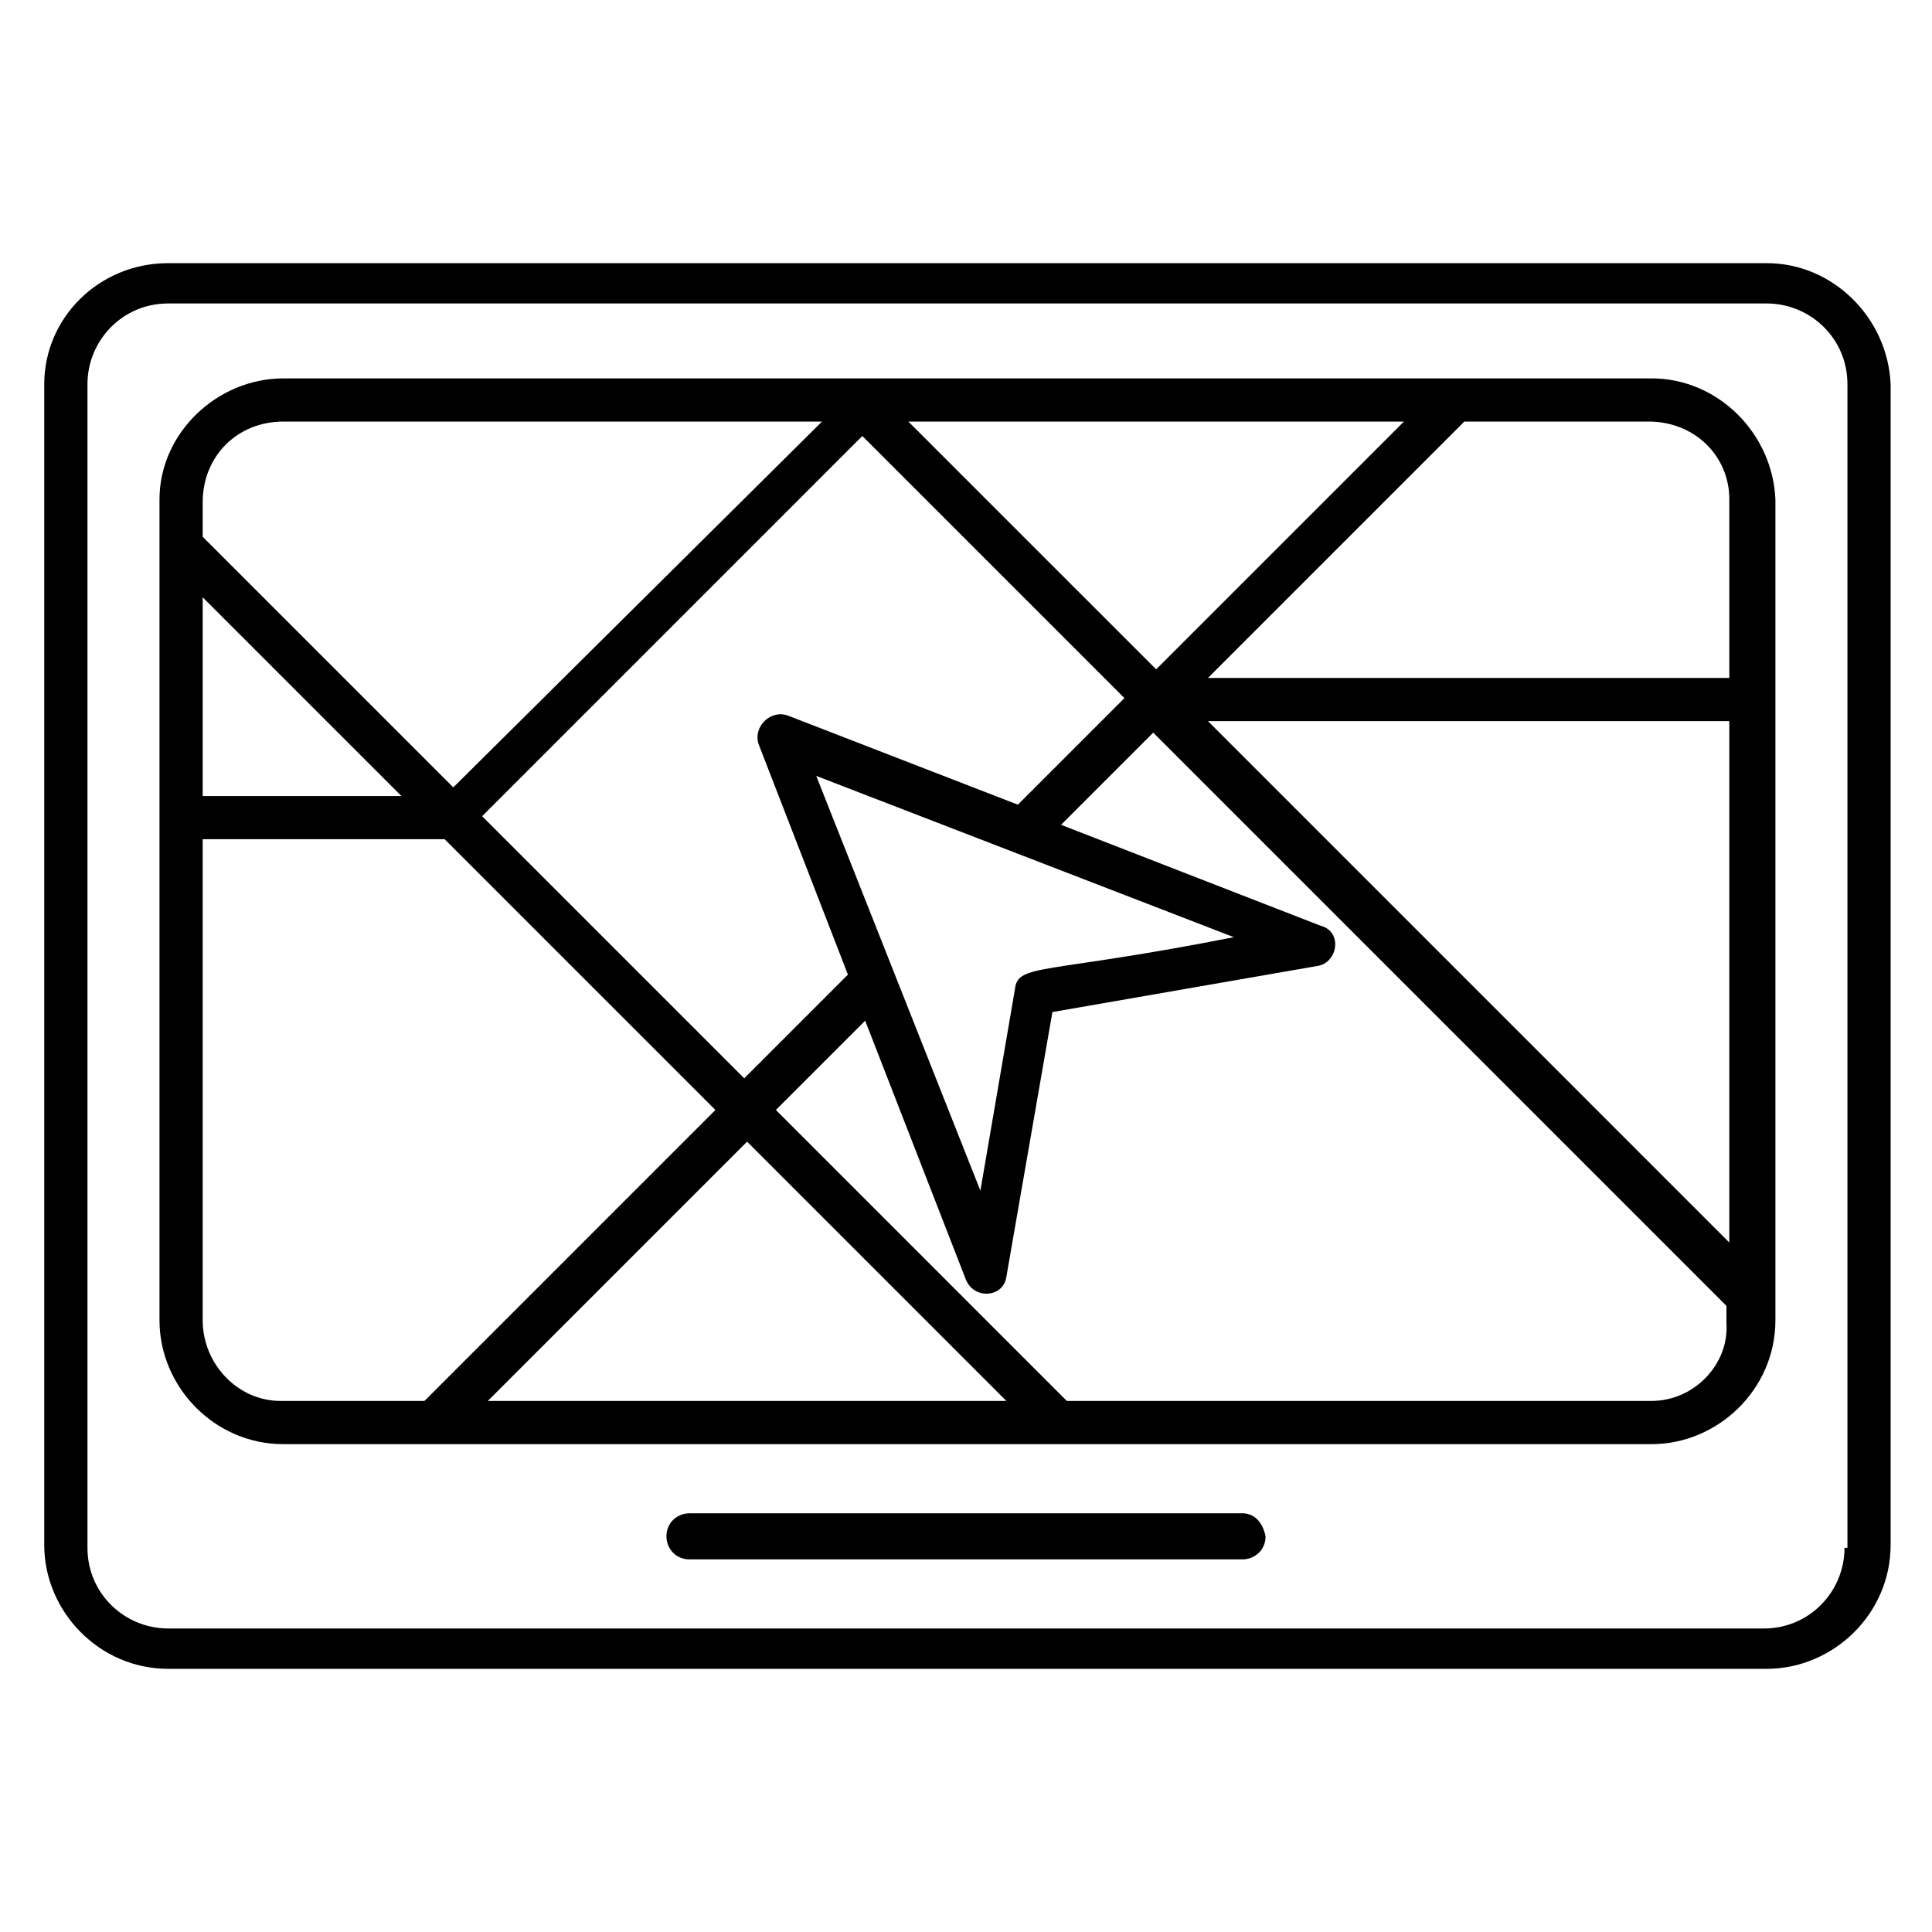
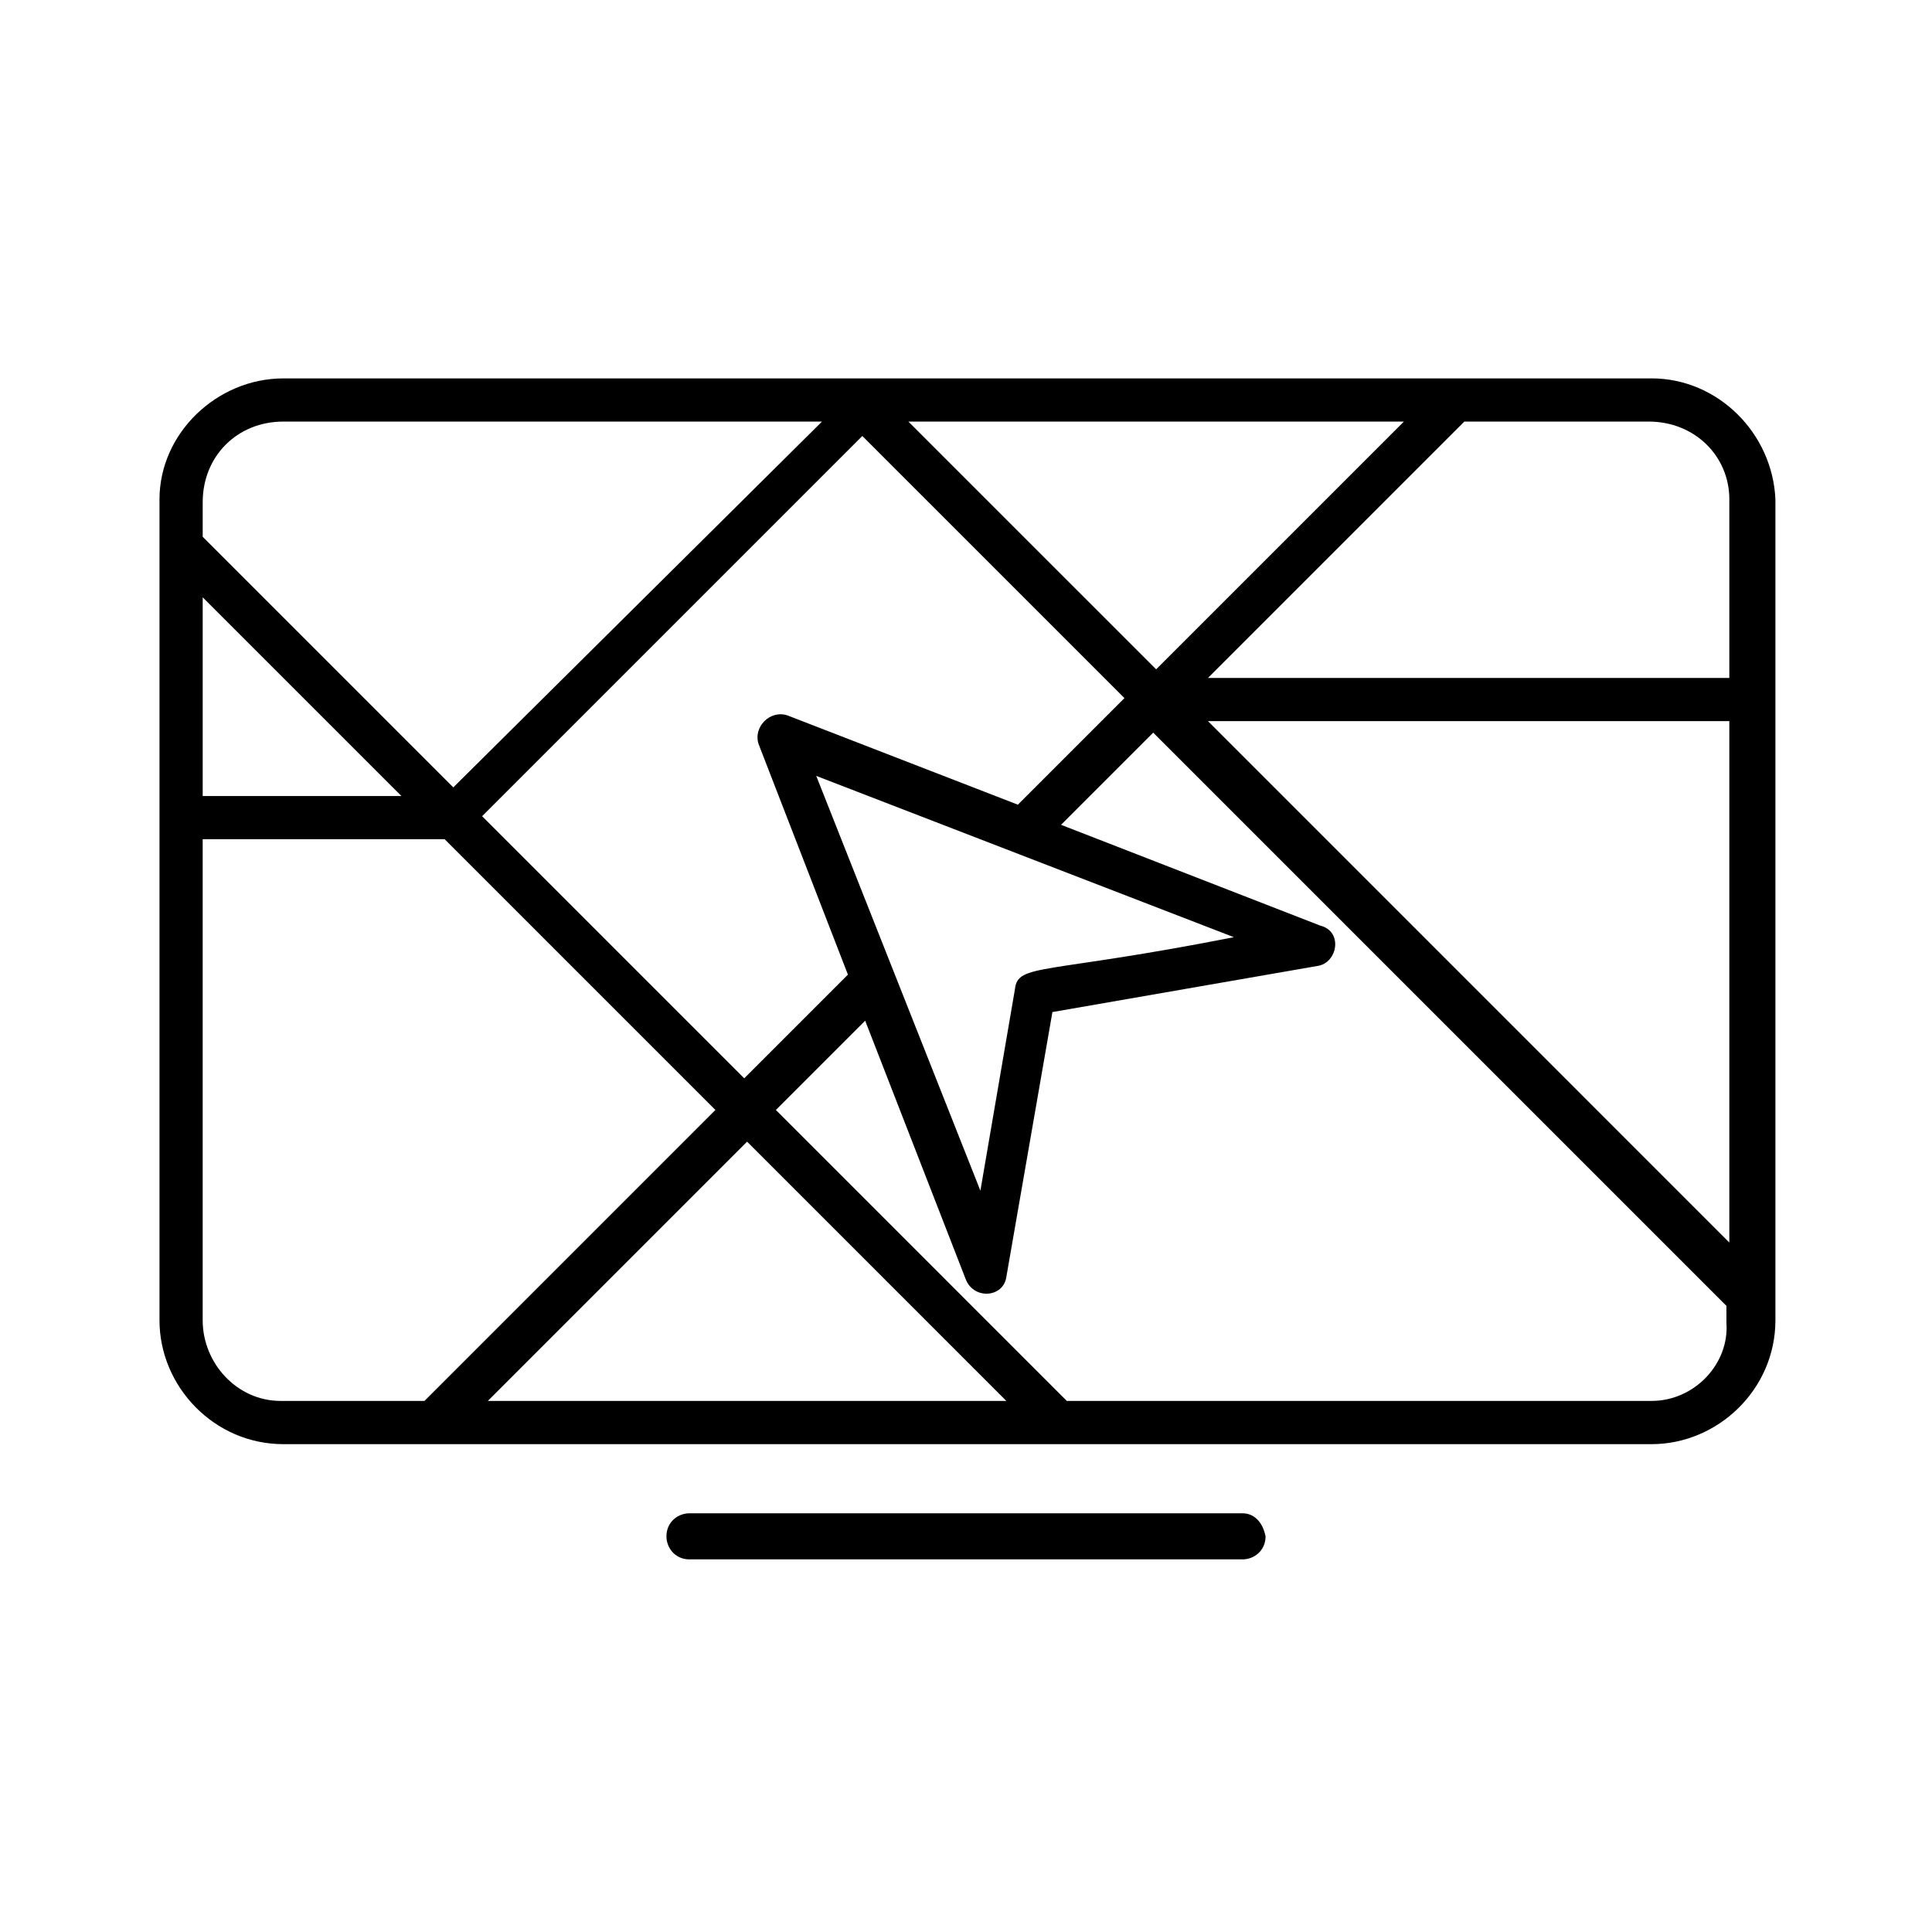
<svg xmlns="http://www.w3.org/2000/svg" fill="#000000" width="800px" height="800px" version="1.1" viewBox="144 144 512 512">
  <g>
-     <path d="m612.21 213.74h-423.66c-18.32 0-32.824 14.504-32.824 32.059v307.63c0 17.559 14.504 32.824 32.824 32.824h423.66c17.559 0 32.824-14.504 32.824-32.824v-307.63c-0.762-17.555-15.266-32.059-32.82-32.059zm20.609 340.45c0 11.449-9.16 21.375-21.375 21.375h-422.89c-11.449 0-21.375-9.16-21.375-21.375v-308.39c0-11.449 9.16-21.375 21.375-21.375h423.66c11.449 0 21.375 9.16 21.375 21.375v308.39z" />
    <path d="m581.68 244.28h-362.59c-17.559 0-32.824 14.504-32.824 32.062v217.55c0 17.559 14.504 32.824 32.824 32.824h362.59c17.559 0 32.824-14.504 32.824-32.824v-217.56c-0.766-17.559-15.27-32.059-32.824-32.059zm-221.37 105.34 110.68 42.746c-50.383 9.922-57.25 6.871-58.016 13.742l-9.16 53.434zm-7.633-16.031c-4.582-1.527-9.16 3.055-7.633 7.633l23.664 61.066-27.48 27.48-69.465-69.465 100.76-100.76 69.465 69.465-28.242 28.242zm-154.96-31.297 52.672 52.672h-52.672zm187.02-46.562h131.3l-65.648 65.648zm217.55 217.55-138.16-138.17h138.16zm0-196.95v47.328h-138.16l67.938-67.938h48.855c12.211 0 21.371 9.16 21.371 20.609zm-383.2-20.609h142.75l-97.711 96.945-66.41-66.41v-9.16c0-12.215 9.16-21.375 21.375-21.375zm-21.375 238.16v-127.48h64.121l71.754 71.754-77.098 77.102h-38.168c-11.449 0-20.609-9.926-20.609-21.375zm144.27-47.328 68.703 68.703h-137.4zm239.69 68.703h-154.96l-77.098-77.102 23.664-23.664 26.719 68.703c2.289 5.344 9.922 4.582 10.688-0.762l12.215-70.227 70.227-12.215c5.344-0.762 6.871-9.16 0.762-10.688l-68.703-26.719 24.426-24.426 151.91 151.91v4.582c0.766 10.684-8.395 20.609-19.844 20.609z" />
    <path d="m473.28 545.04h-146.56c-3.055 0-6.106 2.289-6.106 6.106 0 3.055 2.289 6.106 6.106 6.106h146.56c3.055 0 6.106-2.289 6.106-6.106-0.762-3.816-3.055-6.106-6.106-6.106z" />
  </g>
</svg>